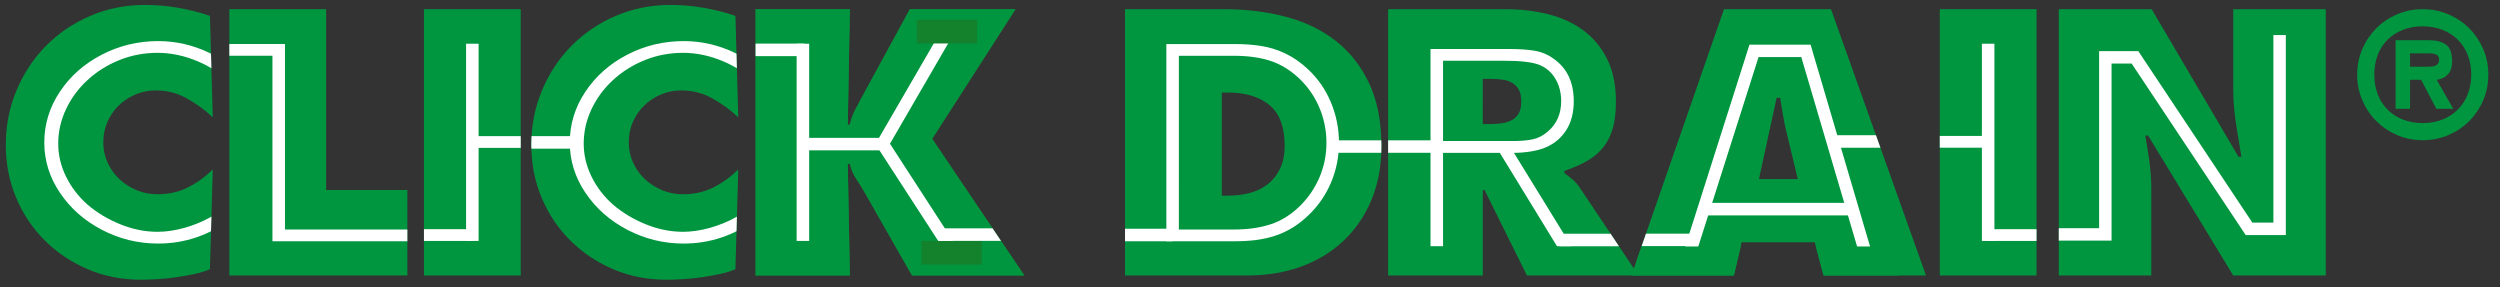
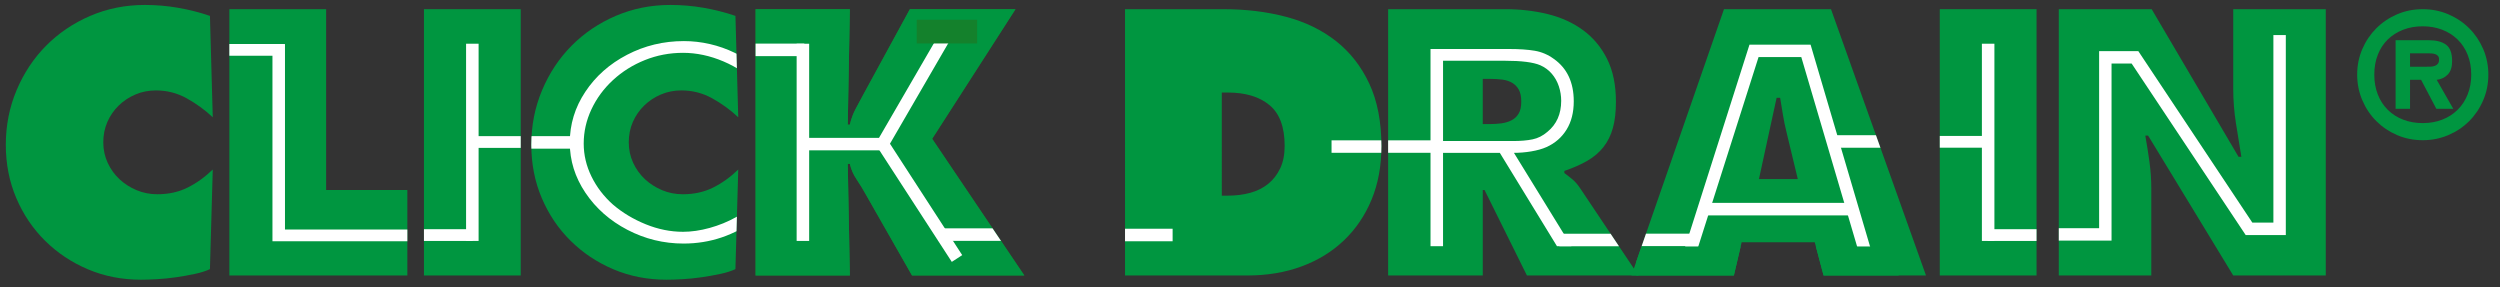
<svg xmlns="http://www.w3.org/2000/svg" xmlns:xlink="http://www.w3.org/1999/xlink" version="1.1" id="Layer_1" x="0px" y="0px" width="316.912px" height="36.397px" viewBox="0 0 316.912 36.397" enable-background="new 0 0 316.912 36.397" xml:space="preserve">
  <rect x="0" y="0" width="316.912" height="36.397" fill="#333333" stroke="none" />
  <path fill="#009640" d="M222.973,22.698l2.238-10.297h0.448c0.119,0.717,0.238,1.441,0.357,2.172s0.27,1.455,0.448,2.171  l1.433,5.954H222.973z M220.779,30.712h9.267l1.119,4.208h12.983L232.106,1.164h-13.565L206.812,34.92h12.982L220.779,30.712z" />
  <g>
    <defs>
      <path id="SVGID_1_" d="M225.211,12.401h0.448c0.119,0.716,0.239,1.441,0.357,2.171c0.119,0.732,0.269,1.456,0.448,2.171    l1.433,5.955h-4.925L225.211,12.401z M218.541,1.165l-11.729,33.756h12.982l0.985-4.209h9.268l1.118,4.209h12.984L232.106,1.165    H218.541z" />
    </defs>
    <clipPath id="SVGID_2_">
      <use xlink:href="#SVGID_1_" overflow="visible" />
    </clipPath>
    <polyline clip-path="url(#SVGID_2_)" fill="none" stroke="#FFFFFF" stroke-width="1.575" points="214.122,32.298 222.348,6.446    228.929,6.446 236.684,32.768  " />
    <rect x="215.533" y="25.718" clip-path="url(#SVGID_2_)" fill="#FFFFFF" width="19.388" height="1.586" />
    <rect x="232.571" y="17.139" clip-path="url(#SVGID_2_)" fill="#FFFFFF" width="25.001" height="1.587" />
    <rect x="189.682" y="29.618" clip-path="url(#SVGID_2_)" fill="#FFFFFF" width="25.001" height="1.588" />
    <rect x="207.425" y="31.24" clip-path="url(#SVGID_2_)" fill="#009640" width="33.254" height="6.815" />
  </g>
  <path fill="#009640" d="M187.964,9.999h0.94c0.536,0,1.045,0.03,1.521,0.089c0.478,0.06,0.896,0.195,1.254,0.403  c0.358,0.209,0.642,0.5,0.852,0.873c0.208,0.374,0.312,0.889,0.312,1.545c0,0.627-0.112,1.127-0.336,1.5s-0.53,0.656-0.918,0.85  c-0.388,0.195-0.821,0.321-1.298,0.381c-0.479,0.06-0.97,0.089-1.478,0.089h-0.851V9.999z M175.966,34.92h11.998V24.086h0.224  l5.372,10.834h14.147l-7.342-10.968c-0.329-0.508-0.671-0.91-1.03-1.209c-0.358-0.298-0.701-0.566-1.029-0.807v-0.269  c1.134-0.387,2.111-0.819,2.933-1.298c0.82-0.477,1.5-1.059,2.036-1.746c0.537-0.686,0.934-1.492,1.187-2.417  c0.254-0.925,0.381-2.03,0.381-3.313c0-2.119-0.373-3.925-1.119-5.417c-0.747-1.492-1.762-2.709-3.044-3.649  c-1.284-0.94-2.775-1.619-4.477-2.037c-1.702-0.418-3.508-0.627-5.417-0.627h-14.819V34.92z" />
  <g>
    <defs>
      <path id="SVGID_3_" d="M187.964,10h0.94c0.537,0,1.044,0.029,1.521,0.09c0.478,0.059,0.896,0.194,1.254,0.402    c0.358,0.21,0.642,0.5,0.851,0.873s0.312,0.888,0.312,1.544c0,0.628-0.11,1.127-0.335,1.501c-0.224,0.373-0.53,0.657-0.918,0.85    c-0.388,0.195-0.821,0.321-1.298,0.381c-0.478,0.06-0.97,0.089-1.478,0.089h-0.851V10z M175.966,1.165v33.756h11.998V24.085h0.225    l5.371,10.836h14.147l-7.342-10.97c-0.329-0.506-0.672-0.909-1.03-1.208c-0.357-0.298-0.701-0.566-1.03-0.806v-0.269    c1.135-0.388,2.112-0.82,2.934-1.299c0.819-0.477,1.5-1.059,2.037-1.746c0.538-0.686,0.933-1.492,1.186-2.417    c0.253-0.925,0.381-2.03,0.381-3.313c0-2.12-0.373-3.925-1.119-5.417c-0.747-1.492-1.762-2.709-3.044-3.649    c-1.285-0.94-2.776-1.619-4.478-2.037s-3.507-0.627-5.417-0.627H175.966z" />
    </defs>
    <clipPath id="SVGID_4_">
      <use xlink:href="#SVGID_3_" overflow="visible" />
    </clipPath>
    <path clip-path="url(#SVGID_4_)" fill="#FFFFFF" d="M182.926,7.701h7.843c2.101,0,3.593,0.189,4.478,0.567   c0.583,0.259,1.073,0.62,1.47,1.085c0.397,0.464,0.693,0.994,0.891,1.591c0.196,0.596,0.296,1.207,0.296,1.833   c0,1.679-0.586,2.993-1.757,3.943c-0.572,0.491-1.198,0.807-1.879,0.947c-0.68,0.141-1.514,0.211-2.502,0.211h-8.839V7.701z    M196.052,18.639c1.082-0.491,1.928-1.228,2.534-2.21c0.607-0.983,0.911-2.178,0.911-3.587c0-2.396-0.842-4.188-2.526-5.376   c-0.739-0.539-1.546-0.884-2.421-1.032c-0.874-0.148-1.967-0.223-3.278-0.223h-9.933v25h1.587V19.376h7.199l7.245,11.835h1.829   l-7.285-11.835C193.312,19.376,194.97,19.13,196.052,18.639" />
    <rect x="157.368" y="17.785" clip-path="url(#SVGID_4_)" fill="#FFFFFF" width="25.001" height="1.587" />
    <rect x="197.672" y="29.626" clip-path="url(#SVGID_4_)" fill="#FFFFFF" width="25.001" height="1.588" />
  </g>
  <path fill="#009640" d="M154.88,11.73h0.761c2.238,0,3.999,0.53,5.283,1.589c1.282,1.06,1.925,2.783,1.925,5.171  c0,1.104-0.187,2.052-0.56,2.843c-0.374,0.791-0.881,1.448-1.522,1.969c-0.642,0.523-1.402,0.903-2.282,1.143  c-0.881,0.238-1.829,0.357-2.844,0.357h-0.761V11.73z M142.613,34.92h15.535c2.477,0,4.752-0.381,6.826-1.142  c2.074-0.762,3.865-1.858,5.372-3.29c1.508-1.433,2.68-3.156,3.516-5.171c0.835-2.016,1.253-4.275,1.253-6.782  c0-3.104-0.516-5.753-1.544-7.947c-1.03-2.194-2.44-3.991-4.231-5.395c-1.791-1.402-3.901-2.424-6.335-3.066  c-2.433-0.642-5.065-0.963-7.9-0.963h-12.491V34.92z" />
  <g>
    <defs>
      <path id="SVGID_5_" d="M154.879,11.729h0.762c2.238,0,3.999,0.53,5.283,1.59c1.282,1.06,1.925,2.783,1.925,5.17    c0,1.105-0.187,2.053-0.56,2.844s-0.881,1.447-1.523,1.969c-0.641,0.522-1.402,0.904-2.281,1.143    c-0.881,0.239-1.829,0.357-2.844,0.357h-0.762V11.729z M142.613,1.165v33.756h15.535c2.477,0,4.752-0.381,6.826-1.143    c2.074-0.761,3.865-1.857,5.373-3.29c1.507-1.433,2.679-3.155,3.514-5.171c0.836-2.016,1.254-4.275,1.254-6.783    c0-3.103-0.516-5.753-1.544-7.946c-1.03-2.194-2.44-3.991-4.231-5.395c-1.79-1.403-3.902-2.424-6.334-3.067    c-2.434-0.64-5.066-0.962-7.901-0.962H142.613z" />
    </defs>
    <clipPath id="SVGID_6_">
      <use xlink:href="#SVGID_5_" overflow="visible" />
    </clipPath>
-     <path clip-path="url(#SVGID_6_)" fill="#FFFFFF" d="M149.438,7.072h7.003c1.694,0,3.186,0.2,4.473,0.6   c1.287,0.399,2.492,1.106,3.615,2.121c1.16,1.058,2.053,2.31,2.681,3.756c0.626,1.447,0.938,2.969,0.938,4.567   c0,1.495-0.286,2.928-0.857,4.299c-0.573,1.371-1.394,2.591-2.463,3.658c-1.139,1.123-2.384,1.908-3.735,2.353   c-1.353,0.446-2.903,0.668-4.651,0.668h-7.003V7.072z M156.473,30.584c0.993,0,1.896-0.052,2.712-0.154s1.609-0.276,2.381-0.522   s1.519-0.586,2.238-1.02c0.721-0.436,1.416-0.977,2.085-1.623c1.241-1.193,2.192-2.58,2.854-4.162   c0.661-1.58,0.992-3.244,0.992-4.987c0-1.803-0.342-3.519-1.024-5.149s-1.666-3.042-2.951-4.235   c-0.879-0.815-1.801-1.456-2.765-1.923c-0.964-0.466-1.967-0.788-3.008-0.963c-1.042-0.175-2.213-0.263-3.514-0.263h-8.622v25.001   H156.473z" />
    <rect x="123.646" y="28.997" clip-path="url(#SVGID_6_)" fill="#FFFFFF" width="25.001" height="1.588" />
    <rect x="168.793" y="17.785" clip-path="url(#SVGID_6_)" fill="#FFFFFF" width="25.001" height="1.587" />
  </g>
  <rect x="245.894" y="1.165" fill="#009640" width="12.268" height="33.756" />
  <rect x="251.234" y="5.542" fill="#FFFFFF" width="1.587" height="25.001" />
  <rect x="245.896" y="17.232" fill="#FFFFFF" width="6.177" height="1.49" />
  <rect x="251.953" y="29.054" fill="#FFFFFF" width="6.207" height="1.49" />
  <path fill="#009640" d="M93.228,2.015c-1.313-0.448-2.664-0.79-4.052-1.03c-1.387-0.238-2.783-0.358-4.186-0.358  c-2.478,0-4.79,0.463-6.939,1.388c-2.149,0.925-4.014,2.187-5.596,3.783c-1.582,1.597-2.828,3.477-3.738,5.641  c-0.911,2.164-1.365,4.47-1.365,6.917c0,2.417,0.44,4.663,1.32,6.737c0.88,2.075,2.097,3.881,3.649,5.417  c1.551,1.538,3.364,2.747,5.438,3.627s4.321,1.32,6.738,1.32c0.537,0,1.209-0.022,2.015-0.067c0.805-0.043,1.618-0.127,2.44-0.246  c0.819-0.119,1.61-0.261,2.372-0.425c0.761-0.163,1.395-0.364,1.902-0.604l0.358-12.625c-0.985,0.955-2.045,1.717-3.178,2.283  c-1.136,0.567-2.418,0.851-3.852,0.851c-0.925,0-1.798-0.171-2.619-0.515c-0.82-0.342-1.544-0.806-2.171-1.387  c-0.627-0.582-1.127-1.277-1.5-2.082c-0.373-0.807-0.559-1.672-0.559-2.598c0-0.924,0.171-1.783,0.515-2.574  c0.342-0.79,0.82-1.484,1.433-2.082c0.611-0.596,1.32-1.066,2.127-1.41c0.806-0.343,1.671-0.515,2.596-0.515  c1.403,0,2.709,0.336,3.918,1.008c1.208,0.671,2.305,1.47,3.29,2.395L93.228,2.015z" />
  <g>
    <defs>
      <path id="SVGID_7_" d="M78.052,2.015c-2.15,0.925-4.015,2.187-5.597,3.782c-1.582,1.598-2.828,3.478-3.738,5.642    s-1.366,4.469-1.366,6.916c0,2.418,0.44,4.664,1.322,6.737c0.88,2.076,2.096,3.881,3.647,5.418    c1.553,1.537,3.364,2.746,5.44,3.627c2.073,0.88,4.32,1.32,6.737,1.32c0.536,0,1.209-0.023,2.014-0.068    c0.807-0.045,1.619-0.127,2.439-0.245c0.821-0.12,1.612-0.261,2.374-0.427c0.762-0.162,1.396-0.364,1.902-0.604l0.358-12.625    c-0.984,0.956-2.044,1.717-3.179,2.283c-1.135,0.568-2.418,0.852-3.851,0.852c-0.925,0-1.798-0.172-2.619-0.516    c-0.82-0.344-1.544-0.807-2.17-1.389c-0.628-0.58-1.127-1.274-1.501-2.082c-0.373-0.805-0.56-1.67-0.56-2.595    c0-0.924,0.172-1.783,0.516-2.574c0.342-0.791,0.82-1.485,1.432-2.082c0.612-0.596,1.321-1.067,2.127-1.41    c0.807-0.343,1.672-0.515,2.597-0.515c1.402,0,2.709,0.336,3.918,1.007c1.209,0.672,2.306,1.471,3.29,2.395L93.228,2.015    c-1.313-0.448-2.664-0.79-4.052-1.03c-1.387-0.238-2.782-0.358-4.186-0.358C82.513,0.627,80.201,1.089,78.052,2.015" />
    </defs>
    <clipPath id="SVGID_8_">
      <use xlink:href="#SVGID_7_" overflow="visible" />
    </clipPath>
    <path clip-path="url(#SVGID_8_)" fill="#FFFFFF" d="M93.128,6.691c-1.001-0.486-2.046-0.854-3.136-1.105s-2.191-0.377-3.302-0.377   c-2.575,0-4.974,0.578-7.195,1.733c-2.222,1.155-3.989,2.72-5.3,4.696c-1.312,1.975-1.967,4.121-1.967,6.436   c0,2.278,0.662,4.402,1.988,6.372c1.326,1.971,3.101,3.534,5.323,4.691c2.222,1.158,4.593,1.738,7.114,1.738   c3.375,0,6.445-1.039,9.211-3.119v-2.186c-0.663,0.725-1.518,1.377-2.562,1.96c-1.046,0.583-2.16,1.037-3.342,1.364   c-1.183,0.326-2.309,0.49-3.379,0.49c-1.583,0-3.157-0.317-4.722-0.952c-1.565-0.634-2.951-1.466-4.157-2.497   c-1.159-1.031-2.067-2.217-2.724-3.559c-0.657-1.342-0.986-2.732-0.986-4.174c0-1.501,0.327-2.948,0.98-4.344   c0.654-1.395,1.565-2.631,2.733-3.708s2.515-1.921,4.041-2.534c1.527-0.613,3.138-0.919,4.834-0.919   c1.709,0,3.417,0.363,5.126,1.089c1.708,0.726,3.094,1.677,4.157,2.854V8.457C95.042,7.765,94.128,7.177,93.128,6.691" />
    <polygon clip-path="url(#SVGID_8_)" fill="#FFFFFF" points="72.774,18.844 73.667,17.257 50.635,17.257 50.635,18.844  " />
  </g>
  <path fill="#009640" d="M26.613,2.015c-1.314-0.448-2.664-0.79-4.052-1.03c-1.387-0.238-2.783-0.358-4.185-0.358  c-2.478,0-4.791,0.463-6.94,1.388C9.287,2.94,7.421,4.202,5.84,5.798c-1.582,1.597-2.828,3.477-3.738,5.641  c-0.911,2.164-1.365,4.47-1.365,6.917c0,2.417,0.439,4.663,1.32,6.737c0.88,2.075,2.097,3.881,3.649,5.417  c1.551,1.538,3.365,2.747,5.439,3.627c2.074,0.88,4.321,1.32,6.738,1.32c0.537,0,1.209-0.022,2.015-0.067  c0.805-0.043,1.618-0.127,2.44-0.246c0.82-0.119,1.611-0.261,2.372-0.425c0.761-0.163,1.395-0.364,1.903-0.604l0.358-12.625  c-0.985,0.955-2.045,1.717-3.178,2.283c-1.135,0.567-2.418,0.851-3.851,0.851c-0.925,0-1.798-0.171-2.619-0.515  c-0.821-0.342-1.544-0.806-2.171-1.387c-0.627-0.582-1.127-1.277-1.5-2.082c-0.373-0.807-0.559-1.672-0.559-2.598  c0-0.924,0.171-1.783,0.515-2.574c0.342-0.79,0.82-1.484,1.432-2.082c0.612-0.596,1.321-1.066,2.127-1.41  c0.806-0.343,1.671-0.515,2.596-0.515c1.403,0,2.709,0.336,3.918,1.008c1.208,0.671,2.305,1.47,3.29,2.395L26.613,2.015z" />
  <g>
    <defs>
-       <path id="SVGID_9_" d="M11.436,2.015C9.287,2.94,7.421,4.202,5.84,5.797c-1.583,1.598-2.829,3.478-3.739,5.642    s-1.365,4.469-1.365,6.916c0,2.418,0.44,4.664,1.32,6.737c0.881,2.076,2.097,3.881,3.649,5.418    c1.552,1.537,3.365,2.746,5.44,3.627c2.074,0.88,4.32,1.32,6.738,1.32c0.536,0,1.209-0.023,2.014-0.068    c0.806-0.045,1.619-0.127,2.44-0.245c0.821-0.12,1.612-0.261,2.372-0.427c0.762-0.162,1.395-0.364,1.904-0.604l0.357-12.625    c-0.984,0.956-2.044,1.717-3.178,2.283c-1.135,0.568-2.417,0.852-3.85,0.852c-0.926,0-1.799-0.172-2.619-0.516    c-0.822-0.344-1.544-0.807-2.172-1.389c-0.626-0.58-1.126-1.274-1.499-2.082c-0.374-0.805-0.56-1.67-0.56-2.595    c0-0.924,0.171-1.783,0.515-2.574c0.343-0.791,0.821-1.485,1.433-2.082c0.611-0.596,1.32-1.067,2.126-1.41    c0.806-0.343,1.672-0.515,2.597-0.515c1.402,0,2.708,0.336,3.917,1.007c1.208,0.672,2.306,1.471,3.29,2.395L26.613,2.015    c-1.314-0.448-2.664-0.79-4.052-1.03c-1.388-0.238-2.784-0.358-4.186-0.358C15.897,0.627,13.584,1.089,11.436,2.015" />
-     </defs>
+       </defs>
    <clipPath id="SVGID_10_">
      <use xlink:href="#SVGID_9_" overflow="visible" />
    </clipPath>
    <path clip-path="url(#SVGID_10_)" fill="#FFFFFF" d="M26.513,6.691c-1.001-0.486-2.046-0.854-3.136-1.105   c-1.09-0.251-2.191-0.377-3.302-0.377c-2.575,0-4.973,0.578-7.195,1.733c-2.222,1.155-3.989,2.72-5.3,4.696   c-1.312,1.975-1.967,4.121-1.967,6.436c0,2.278,0.663,4.402,1.989,6.372c1.326,1.971,3.1,3.534,5.323,4.691   c2.222,1.158,4.593,1.738,7.114,1.738c3.375,0,6.446-1.039,9.211-3.119v-2.186c-0.663,0.725-1.517,1.377-2.562,1.96   c-1.046,0.583-2.16,1.037-3.342,1.364c-1.183,0.326-2.309,0.49-3.379,0.49c-1.583,0-3.157-0.317-4.722-0.952   c-1.565-0.634-2.951-1.466-4.157-2.497c-1.159-1.031-2.067-2.217-2.724-3.559c-0.657-1.342-0.986-2.732-0.986-4.174   c0-1.501,0.327-2.948,0.981-4.344c0.654-1.395,1.565-2.631,2.733-3.708s2.515-1.921,4.041-2.534   c1.527-0.613,3.138-0.919,4.834-0.919c1.709,0,3.417,0.363,5.126,1.089c1.708,0.726,3.094,1.677,4.157,2.854V8.457   C28.426,7.765,27.513,7.177,26.513,6.691" />
  </g>
  <polygon fill="#009640" points="29.075,34.92 51.638,34.92 51.638,24.086 41.341,24.086 41.341,1.164 29.075,1.164 " />
  <polygon fill="#FFFFFF" points="34.538,5.583 34.538,30.583 51.638,30.583 51.638,29.095 36.125,29.095 36.125,5.583 " />
  <rect x="29.074" y="5.577" fill="#FFFFFF" width="6.873" height="1.489" />
  <rect x="53.742" y="1.165" fill="#009640" width="12.268" height="33.756" />
  <rect x="59.083" y="5.542" fill="#FFFFFF" width="1.587" height="25" />
  <rect x="53.742" y="29.054" fill="#FFFFFF" width="6.178" height="1.49" />
  <rect x="59.801" y="17.257" fill="#FFFFFF" width="6.207" height="1.49" />
  <path fill="#14812C" d="M95.78,34.92h11.953l-0.269-14.146h0.269c0.148,0.687,0.439,1.351,0.873,1.991  c0.433,0.643,0.829,1.293,1.187,1.949l5.82,10.206h14.236l-11.685-17.326l10.565-16.43h-13.387l-5.908,10.834  c-0.329,0.598-0.657,1.209-0.985,1.836c-0.329,0.627-0.568,1.283-0.717,1.97h-0.269l0.269-14.64H95.78V34.92z" />
  <g>
    <defs>
      <path id="SVGID_11_" d="M115.344,1.165l-5.909,10.834c-0.33,0.597-0.658,1.209-0.986,1.836c-0.327,0.627-0.566,1.283-0.716,1.97    h-0.269l0.269-14.64H95.78v33.756h11.953l-0.269-14.147h0.269c0.149,0.687,0.44,1.351,0.873,1.991    c0.434,0.643,0.829,1.293,1.188,1.949l5.818,10.207h14.237l-11.685-17.326L128.73,1.165H115.344z" />
    </defs>
    <use xlink:href="#SVGID_11_" overflow="visible" fill="#009640" />
    <clipPath id="SVGID_12_">
      <use xlink:href="#SVGID_11_" overflow="visible" />
    </clipPath>
    <rect x="100.986" y="5.542" clip-path="url(#SVGID_12_)" fill="#FFFFFF" width="1.587" height="25.001" />
    <polyline clip-path="url(#SVGID_12_)" fill="none" stroke="#FFFFFF" stroke-width="1.575" points="101.632,18.267 111.878,18.267    119.963,4.331  " />
    <rect x="116.204" y="2.499" clip-path="url(#SVGID_12_)" fill="#14812C" width="7.66" height="3.008" />
    <line clip-path="url(#SVGID_12_)" fill="none" stroke="#FFFFFF" stroke-width="1.575" x1="111.879" y1="18.221" x2="121.315" y2="32.769" />
-     <rect x="116.792" y="30.535" clip-path="url(#SVGID_12_)" fill="#14812C" width="7.66" height="3.009" />
    <rect x="118.933" y="28.948" clip-path="url(#SVGID_12_)" fill="#FFFFFF" width="24.15" height="1.587" />
    <rect x="76.958" y="5.53" clip-path="url(#SVGID_12_)" fill="#FFFFFF" width="25.001" height="1.587" />
  </g>
  <path fill="#009640" d="M260.981,34.92h11.729V23.952c0-1.134-0.074-2.254-0.224-3.357c-0.149-1.104-0.329-2.24-0.538-3.403h0.359  l10.789,17.729h11.729V1.164h-11.729v10.118c0,1.433,0.112,2.865,0.336,4.298c0.223,1.432,0.454,2.865,0.694,4.298h-0.359  L272.756,1.164h-11.774V34.92z" />
  <g>
    <defs>
      <path id="SVGID_13_" d="M283.097,1.165v10.118c0,1.433,0.113,2.865,0.338,4.298c0.223,1.432,0.453,2.865,0.692,4.297h-0.358    L272.756,1.165h-11.774v33.756h11.729v-10.97c0-1.134-0.075-2.252-0.224-3.358c-0.149-1.103-0.329-2.237-0.537-3.401h0.357    l10.789,17.729h11.73V1.165H283.097z" />
    </defs>
    <clipPath id="SVGID_14_">
      <use xlink:href="#SVGID_13_" overflow="visible" />
    </clipPath>
    <polyline clip-path="url(#SVGID_14_)" fill="none" stroke="#FFFFFF" stroke-width="1.575" points="259.361,29.712 266.882,29.712    266.882,7.27 270.642,7.27 285.095,29.007 288.973,29.007 288.973,4.449  " />
  </g>
  <path fill="#009640" d="M310.364,17.124c1.015-0.433,1.896-1.023,2.648-1.775c0.751-0.752,1.343-1.635,1.774-2.648  c0.434-1.013,0.649-2.094,0.649-3.243c0-1.148-0.216-2.225-0.649-3.232c-0.432-1.006-1.023-1.885-1.774-2.637  c-0.752-0.751-1.634-1.343-2.648-1.775c-1.014-0.433-2.095-0.649-3.243-0.649c-1.162,0-2.247,0.216-3.253,0.649  c-1.007,0.432-1.886,1.024-2.637,1.775c-0.752,0.752-1.344,1.631-1.776,2.637c-0.433,1.007-0.648,2.084-0.648,3.232  c0,1.149,0.216,2.23,0.648,3.243c0.433,1.014,1.024,1.896,1.776,2.648c0.751,0.752,1.63,1.343,2.637,1.775  c1.006,0.432,2.091,0.648,3.253,0.648C308.27,17.772,309.351,17.556,310.364,17.124 M304.634,15.167  c-0.751-0.289-1.4-0.705-1.946-1.244c-0.546-0.537-0.967-1.187-1.265-1.945c-0.299-0.758-0.446-1.598-0.446-2.52  c0-0.921,0.147-1.761,0.446-2.519c0.298-0.759,0.719-1.404,1.265-1.936c0.546-0.531,1.195-0.942,1.946-1.233  c0.751-0.29,1.581-0.436,2.487-0.436c0.894,0,1.716,0.146,2.468,0.436c0.751,0.291,1.399,0.702,1.945,1.233  c0.545,0.532,0.972,1.177,1.276,1.936c0.304,0.758,0.457,1.598,0.457,2.519c0,0.922-0.153,1.762-0.457,2.52  c-0.305,0.759-0.731,1.408-1.276,1.945c-0.546,0.539-1.194,0.955-1.945,1.244c-0.752,0.291-1.574,0.437-2.468,0.437  C306.215,15.604,305.385,15.458,304.634,15.167 M308.887,10.117c0.553-0.057,1.017-0.277,1.393-0.66  c0.376-0.382,0.564-0.949,0.564-1.701c0-1.02-0.26-1.719-0.777-2.094c-0.517-0.376-1.244-0.564-2.179-0.564h-4.211v8.698h1.829  v-3.679h1.403l1.936,3.679h2.146L308.887,10.117z M305.506,8.458V6.757h1.978c0.226,0,0.443,0.003,0.648,0.01  c0.206,0.008,0.386,0.036,0.543,0.085c0.154,0.05,0.278,0.128,0.372,0.234c0.092,0.107,0.138,0.252,0.138,0.436  c0,0.242-0.046,0.422-0.138,0.543c-0.094,0.12-0.218,0.212-0.372,0.276c-0.157,0.064-0.337,0.099-0.543,0.106  c-0.205,0.008-0.423,0.011-0.648,0.011H305.506z" />
</svg>